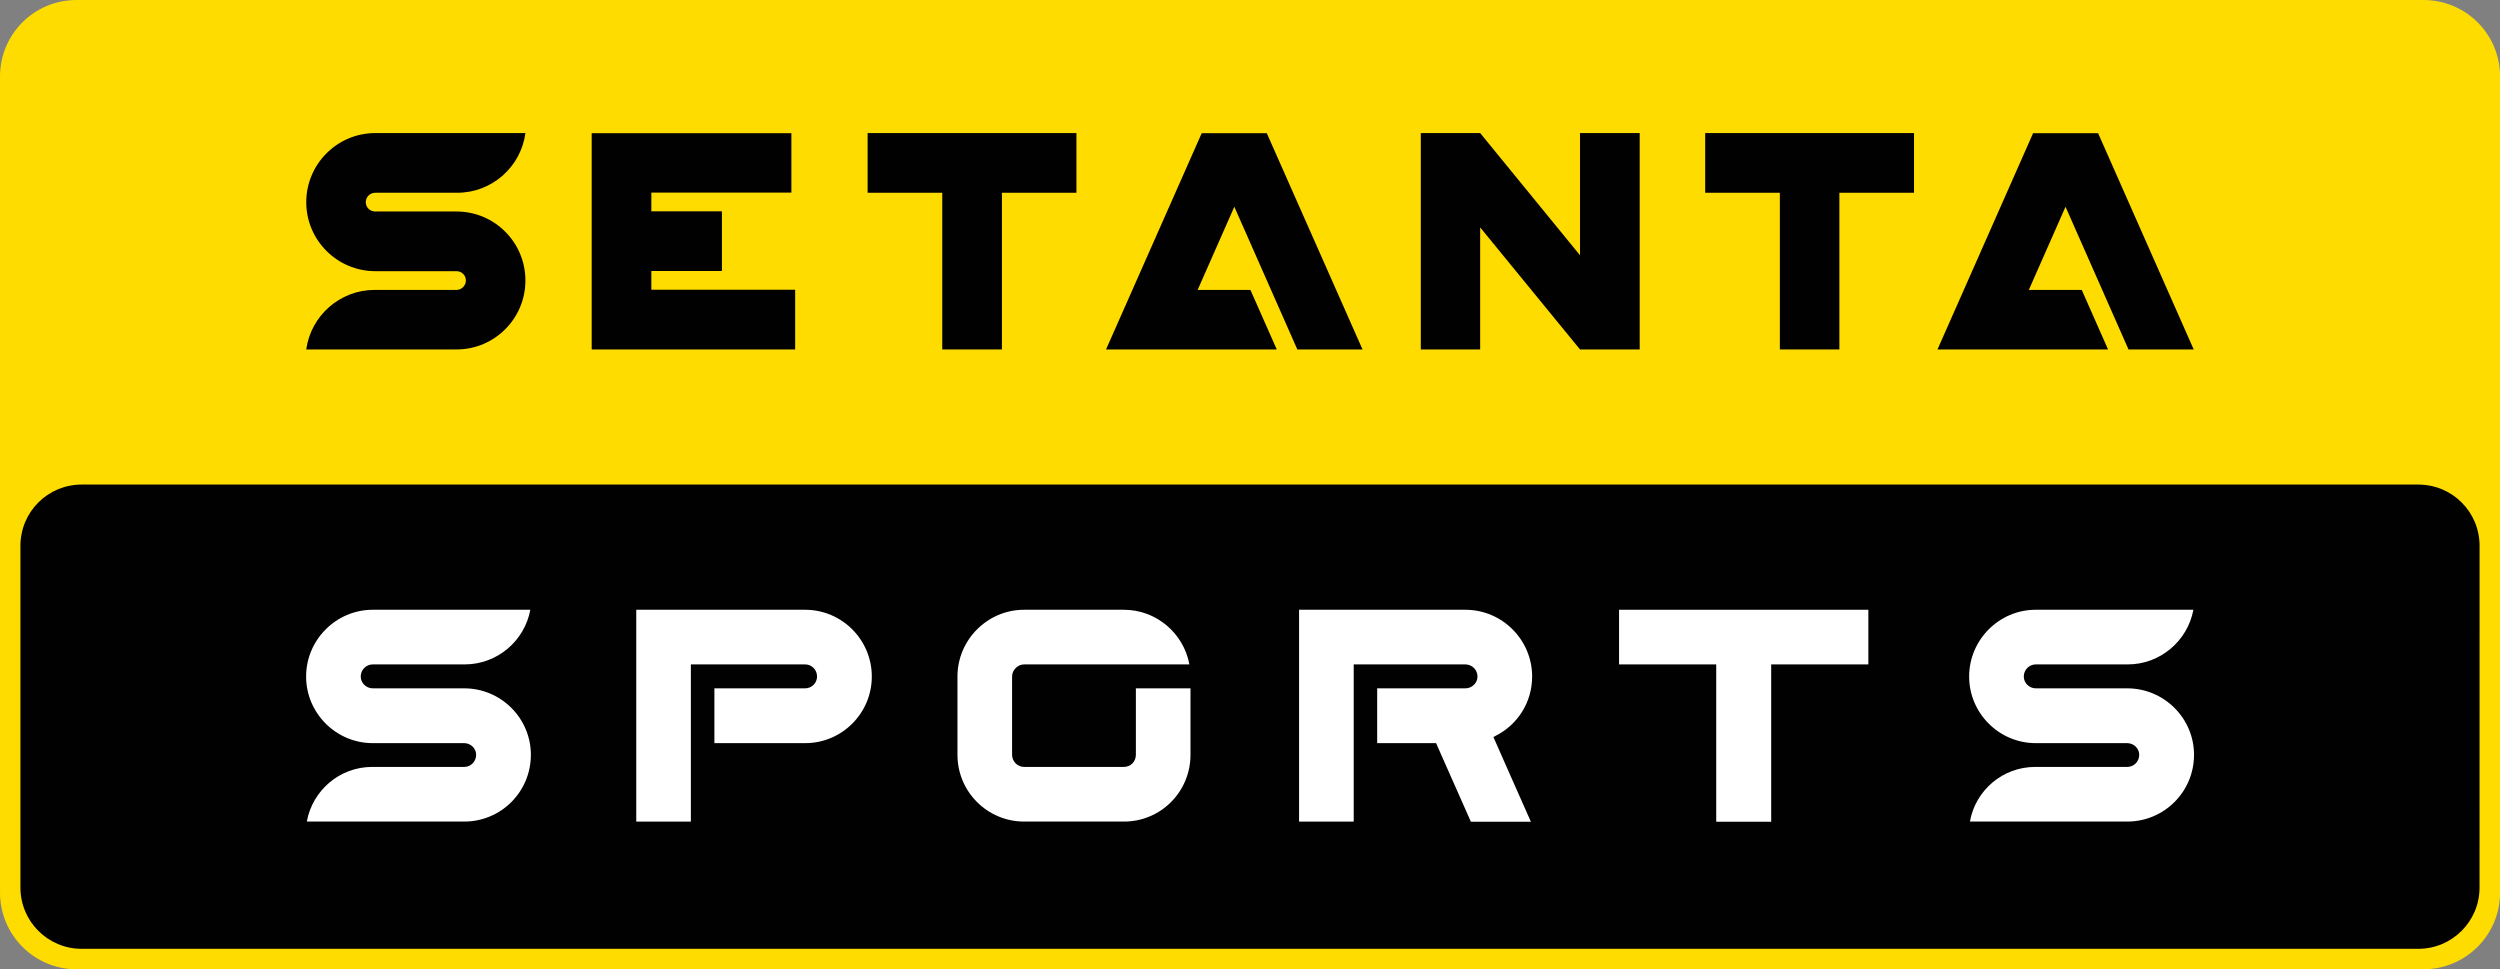
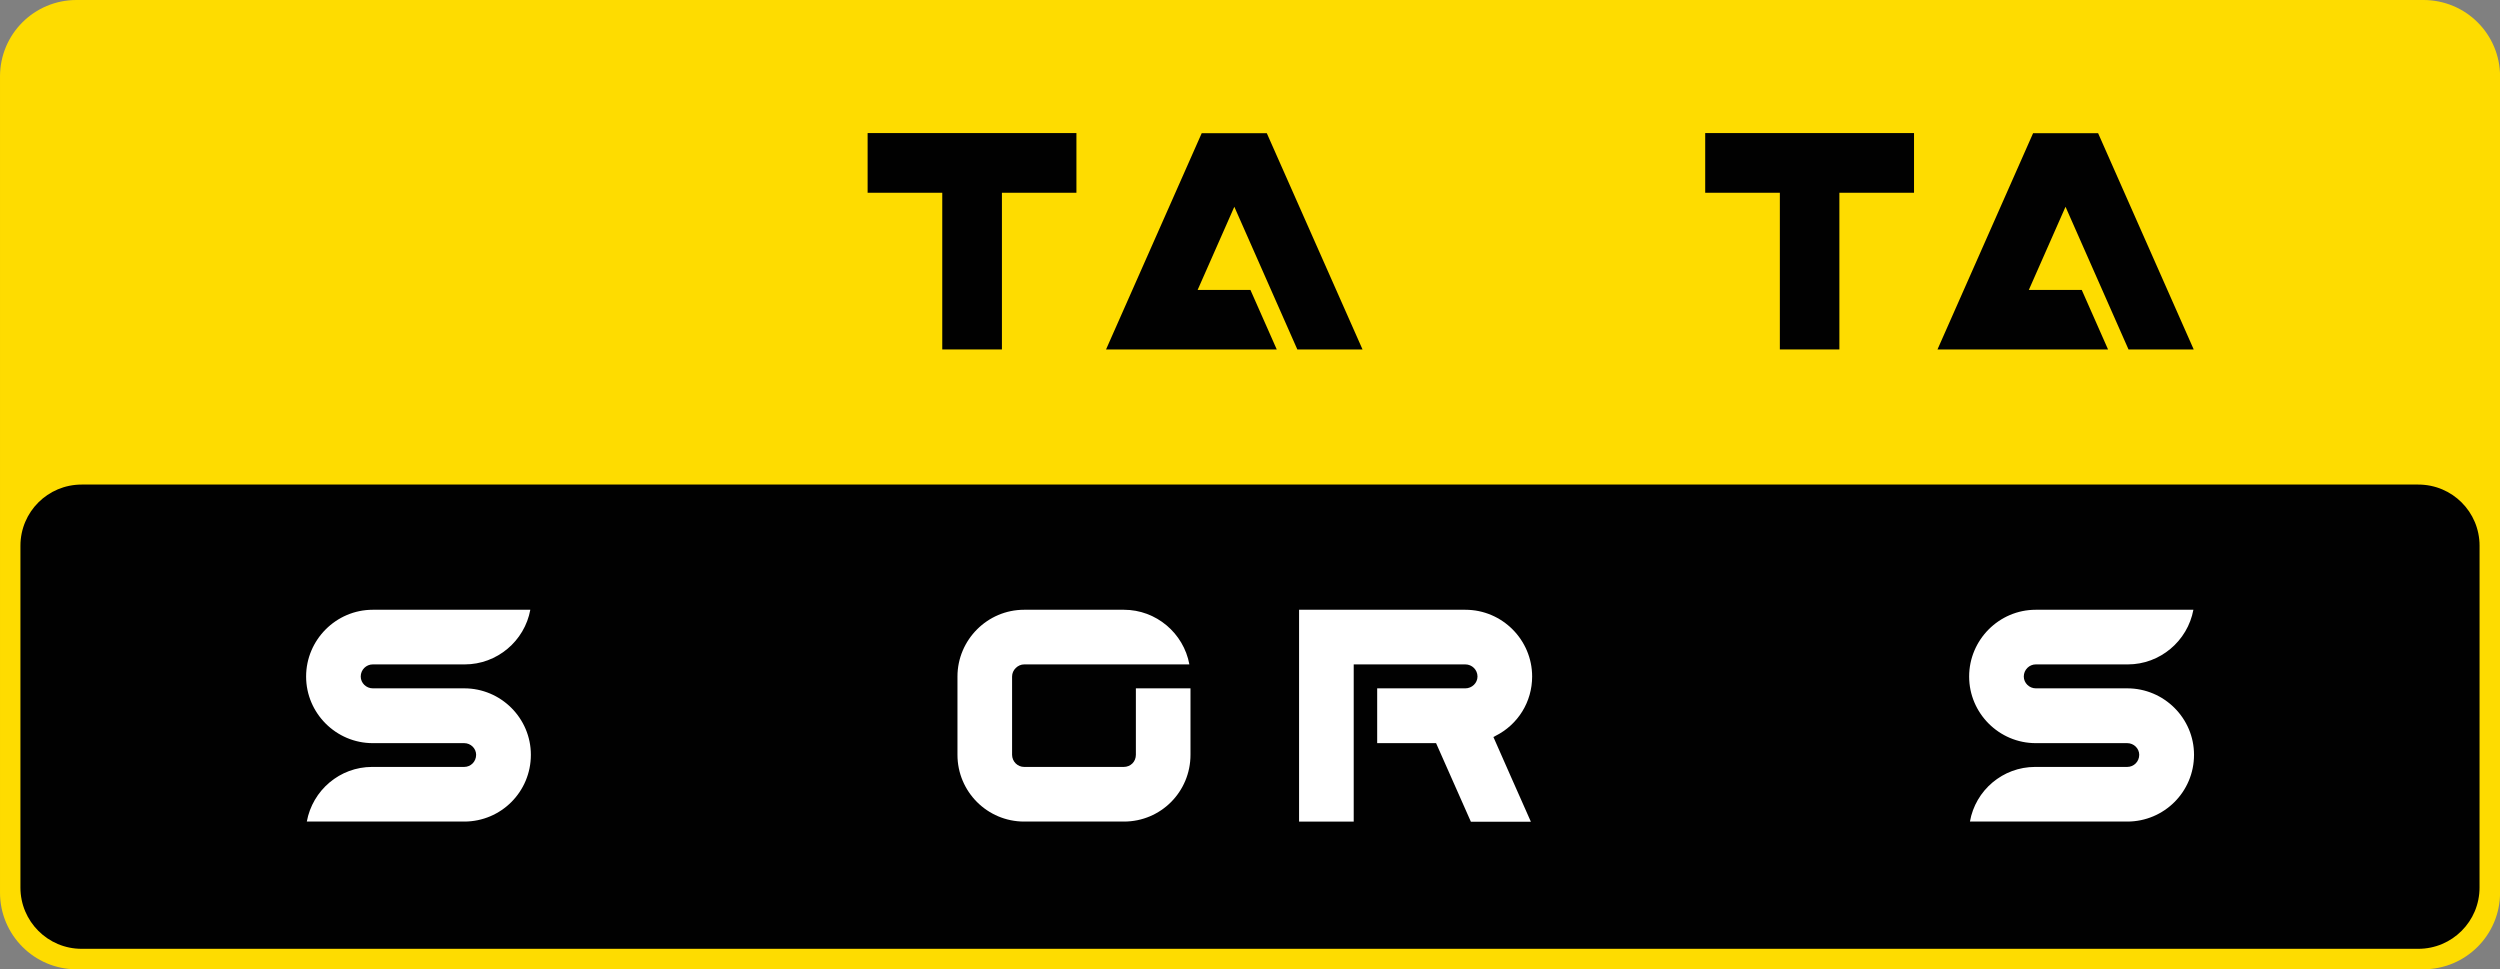
<svg xmlns="http://www.w3.org/2000/svg" height="232.61" width="600" version="1.1" viewBox="0 0 158.75 61.545">
  <rect x="0" y="0" width="158.75" height="61.545" fill="#808080" stroke="none" />
  <defs>
    <linearGradient id="a" gradientUnits="userSpaceOnUse" gradientTransform="matrix(158.74 0 0 158.74 18.902 154.12)">
      <stop stop-color="#fedc00" offset="0" />
      <stop stop-color="#fedc00" offset=".178" />
      <stop stop-color="#fedc00" offset=".405" />
      <stop stop-color="#fedc00" offset=".583" />
      <stop stop-color="#fedc00" offset="1" />
    </linearGradient>
  </defs>
  <g transform="translate(-18.899 -123.35)">
    <path fill="url(#a)" d="m23.754 123.35c-2.676 0-4.855 2.16-4.855 4.86v51.82c0 2.69 2.179 4.87 4.855 4.87h149.03c2.69 0 4.87-2.18 4.87-4.87v-51.82c0-2.7-2.18-4.86-4.87-4.86z" />
    <g fill="#010101">
      <path d="m176.35 179.71c0 2.15-1.74 3.89-3.89 3.89h-148.38c-2.141 0-3.884-1.74-3.884-3.89v-21.7c0-2.16 1.743-3.89 3.886-3.89h148.38c2.15 0 3.89 1.73 3.89 3.89z" />
      <path d="m154.06 145.54h4.14l-6.07-13.73h-4.13l-6.07 13.73h10.83l-1.67-3.78h-3.36l2.33-5.28z" />
      <path d="m127.18 135.59h4.74v9.95h3.78v-9.95h4.74v-3.79h-13.26z" />
-       <path d="m119.23 139.56-6.34-7.76h-3.77v13.74h3.77v-7.75l6.34 7.75h3.79v-13.74h-3.79z" />
      <path d="m95.207 131.81-6.074 13.73h10.84l-1.672-3.78h-3.352l2.33-5.28 4.001 9.06h4.14l-6.078-13.73z" />
-       <path d="m73.993 135.59h4.74v9.95h3.788v-9.95h4.731v-3.79h-13.259z" />
-       <path d="m60.259 140.56h4.482v-3.79h-4.482v-1.19h8.893v-3.77h-12.681v13.73h12.921v-3.79h-9.133z" />
-       <path d="m47.888 136.78h-5.158c-0.338 0-0.605-0.26-0.605-0.59s0.267-0.6 0.605-0.6h5.202c2.214 0 4.046-1.65 4.331-3.79h-9.533c-2.419 0-4.384 1.97-4.384 4.39 0 2.41 1.965 4.38 4.384 4.38h5.158c0.329 0 0.595 0.26 0.595 0.59 0 0.32-0.266 0.6-0.595 0.6h-5.203c-2.214 0-4.046 1.65-4.339 3.78h9.542c2.418 0 4.375-1.96 4.375-4.38s-1.957-4.38-4.375-4.38" />
+       <path d="m73.993 135.59h4.74v9.95h3.788v-9.95h4.731v-3.79h-13.259" />
    </g>
    <g fill="#fff">
      <path d="m42.57 162.07c-2.33 0-4.233 1.91-4.233 4.24s1.903 4.23 4.233 4.23h5.807c0.418 0 0.756 0.34 0.756 0.74 0 0.43-0.338 0.77-0.756 0.77h-5.852c-2.045 0-3.779 1.48-4.144 3.47h9.996c2.338 0 4.232-1.89 4.232-4.24 0-2.32-1.894-4.22-4.232-4.22h-5.807c-0.418 0-0.765-0.34-0.765-0.75 0-0.43 0.347-0.77 0.765-0.77h5.842c2.045 0 3.797-1.48 4.162-3.47h-10.004" />
      <path d="m148.17 162.07c-2.33 0-4.23 1.91-4.23 4.24s1.9 4.23 4.23 4.23h5.81c0.42 0 0.76 0.34 0.76 0.74 0 0.43-0.34 0.77-0.76 0.77h-5.85c-2.05 0-3.79 1.48-4.14 3.47h9.99c2.34 0 4.24-1.89 4.24-4.24 0-2.32-1.9-4.22-4.24-4.22h-5.81c-0.41 0-0.76-0.34-0.76-0.75 0-0.43 0.35-0.77 0.76-0.77h5.85c2.04 0 3.79-1.48 4.16-3.47h-10.01" />
-       <path d="m121.71 162.07v3.47h6.17v9.99h3.49v-9.99h6.17v-3.47z" />
-       <path d="m59.301 162.07v13.45h3.468v-9.98h7.257c0.418 0 0.756 0.34 0.756 0.77 0 0.41-0.338 0.75-0.756 0.75h-5.763v3.48h5.763c2.339 0 4.233-1.9 4.233-4.23s-1.894-4.24-4.233-4.24z" />
      <path d="m101.39 162.07v13.45h3.47v-9.98h7.09c0.42 0 0.77 0.34 0.77 0.77 0 0.41-0.35 0.75-0.77 0.75h-5.6v3.48h3.74s2.13 4.8 2.21 4.99h3.81c-0.19-0.41-2.38-5.38-2.38-5.38l0.13-0.07c1.44-0.72 2.33-2.17 2.33-3.77 0-2.33-1.9-4.24-4.24-4.24z" />
      <path d="m83.931 162.07c-2.33 0-4.233 1.91-4.233 4.24v4.97c0 2.35 1.903 4.24 4.233 4.24h6.34c2.339 0 4.224-1.89 4.224-4.24v-4.22h-3.468v4.22c0 0.21-0.08 0.41-0.222 0.55s-0.338 0.22-0.543 0.22h-6.331c-0.205 0-0.391-0.08-0.534-0.22-0.142-0.14-0.231-0.34-0.231-0.55v-4.97c0-0.21 0.089-0.4 0.231-0.54 0.143-0.14 0.329-0.23 0.534-0.23h10.493c-0.365-1.99-2.116-3.47-4.153-3.47z" />
    </g>
  </g>
</svg>